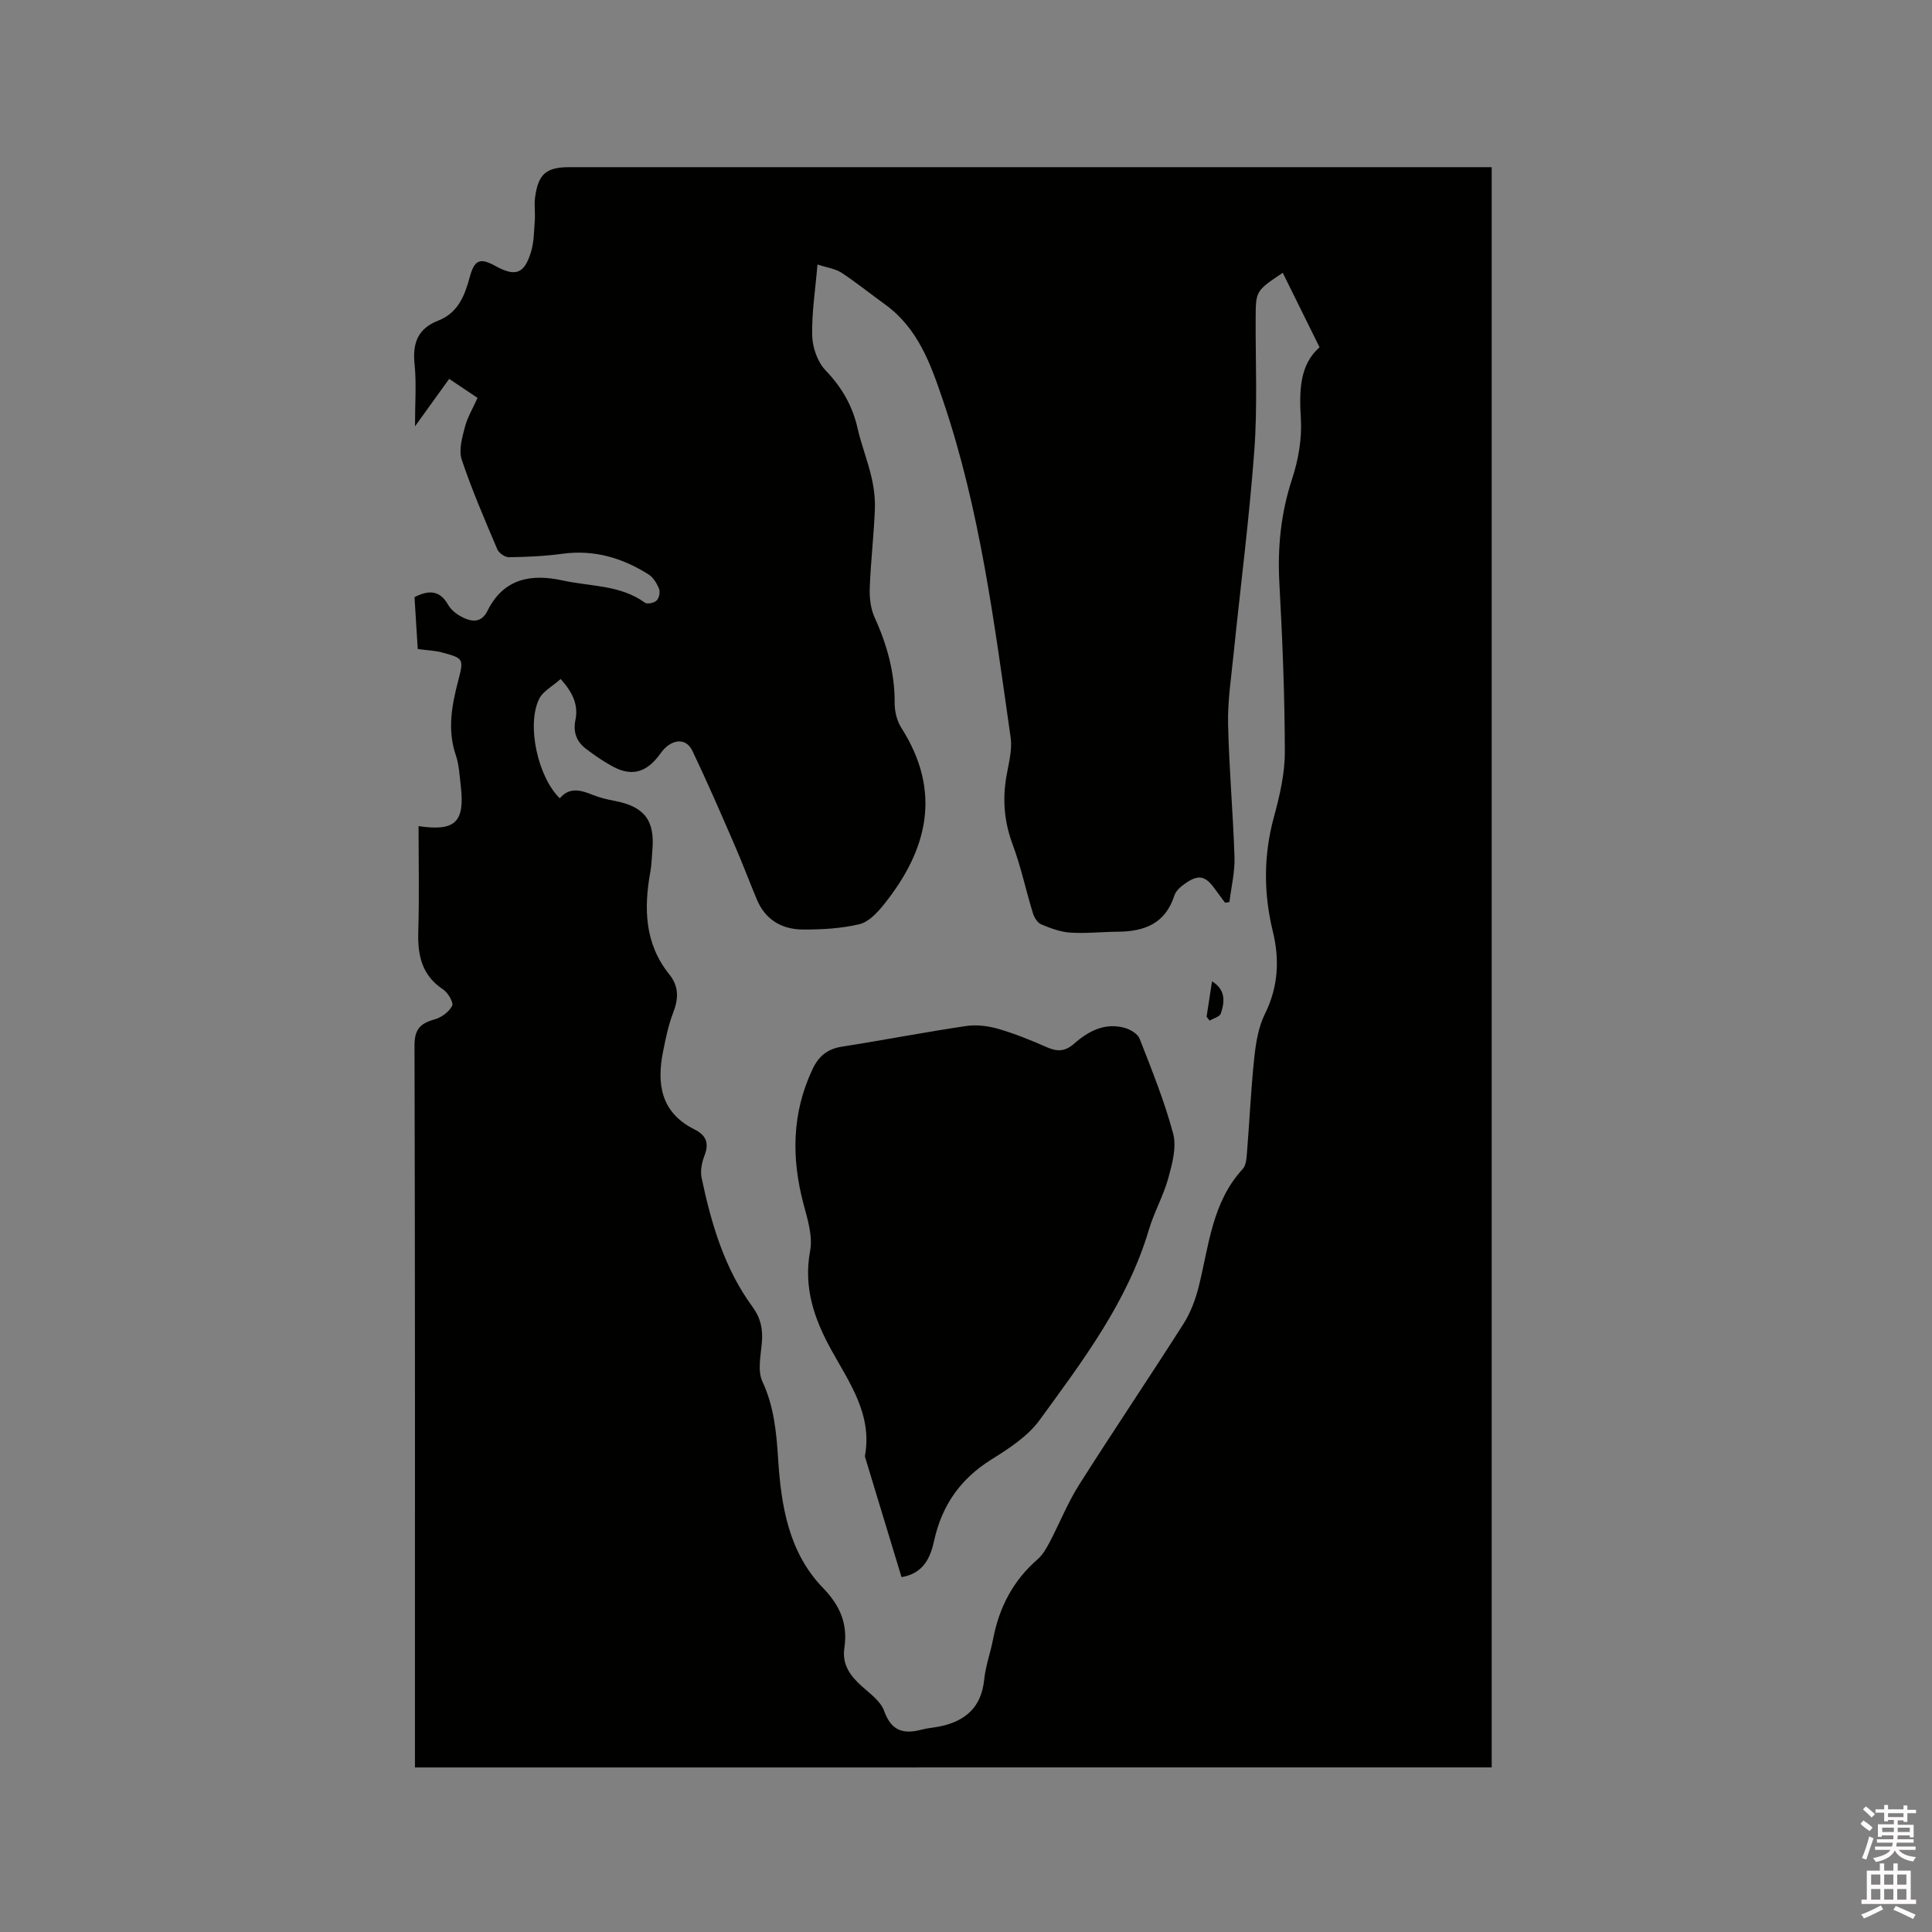
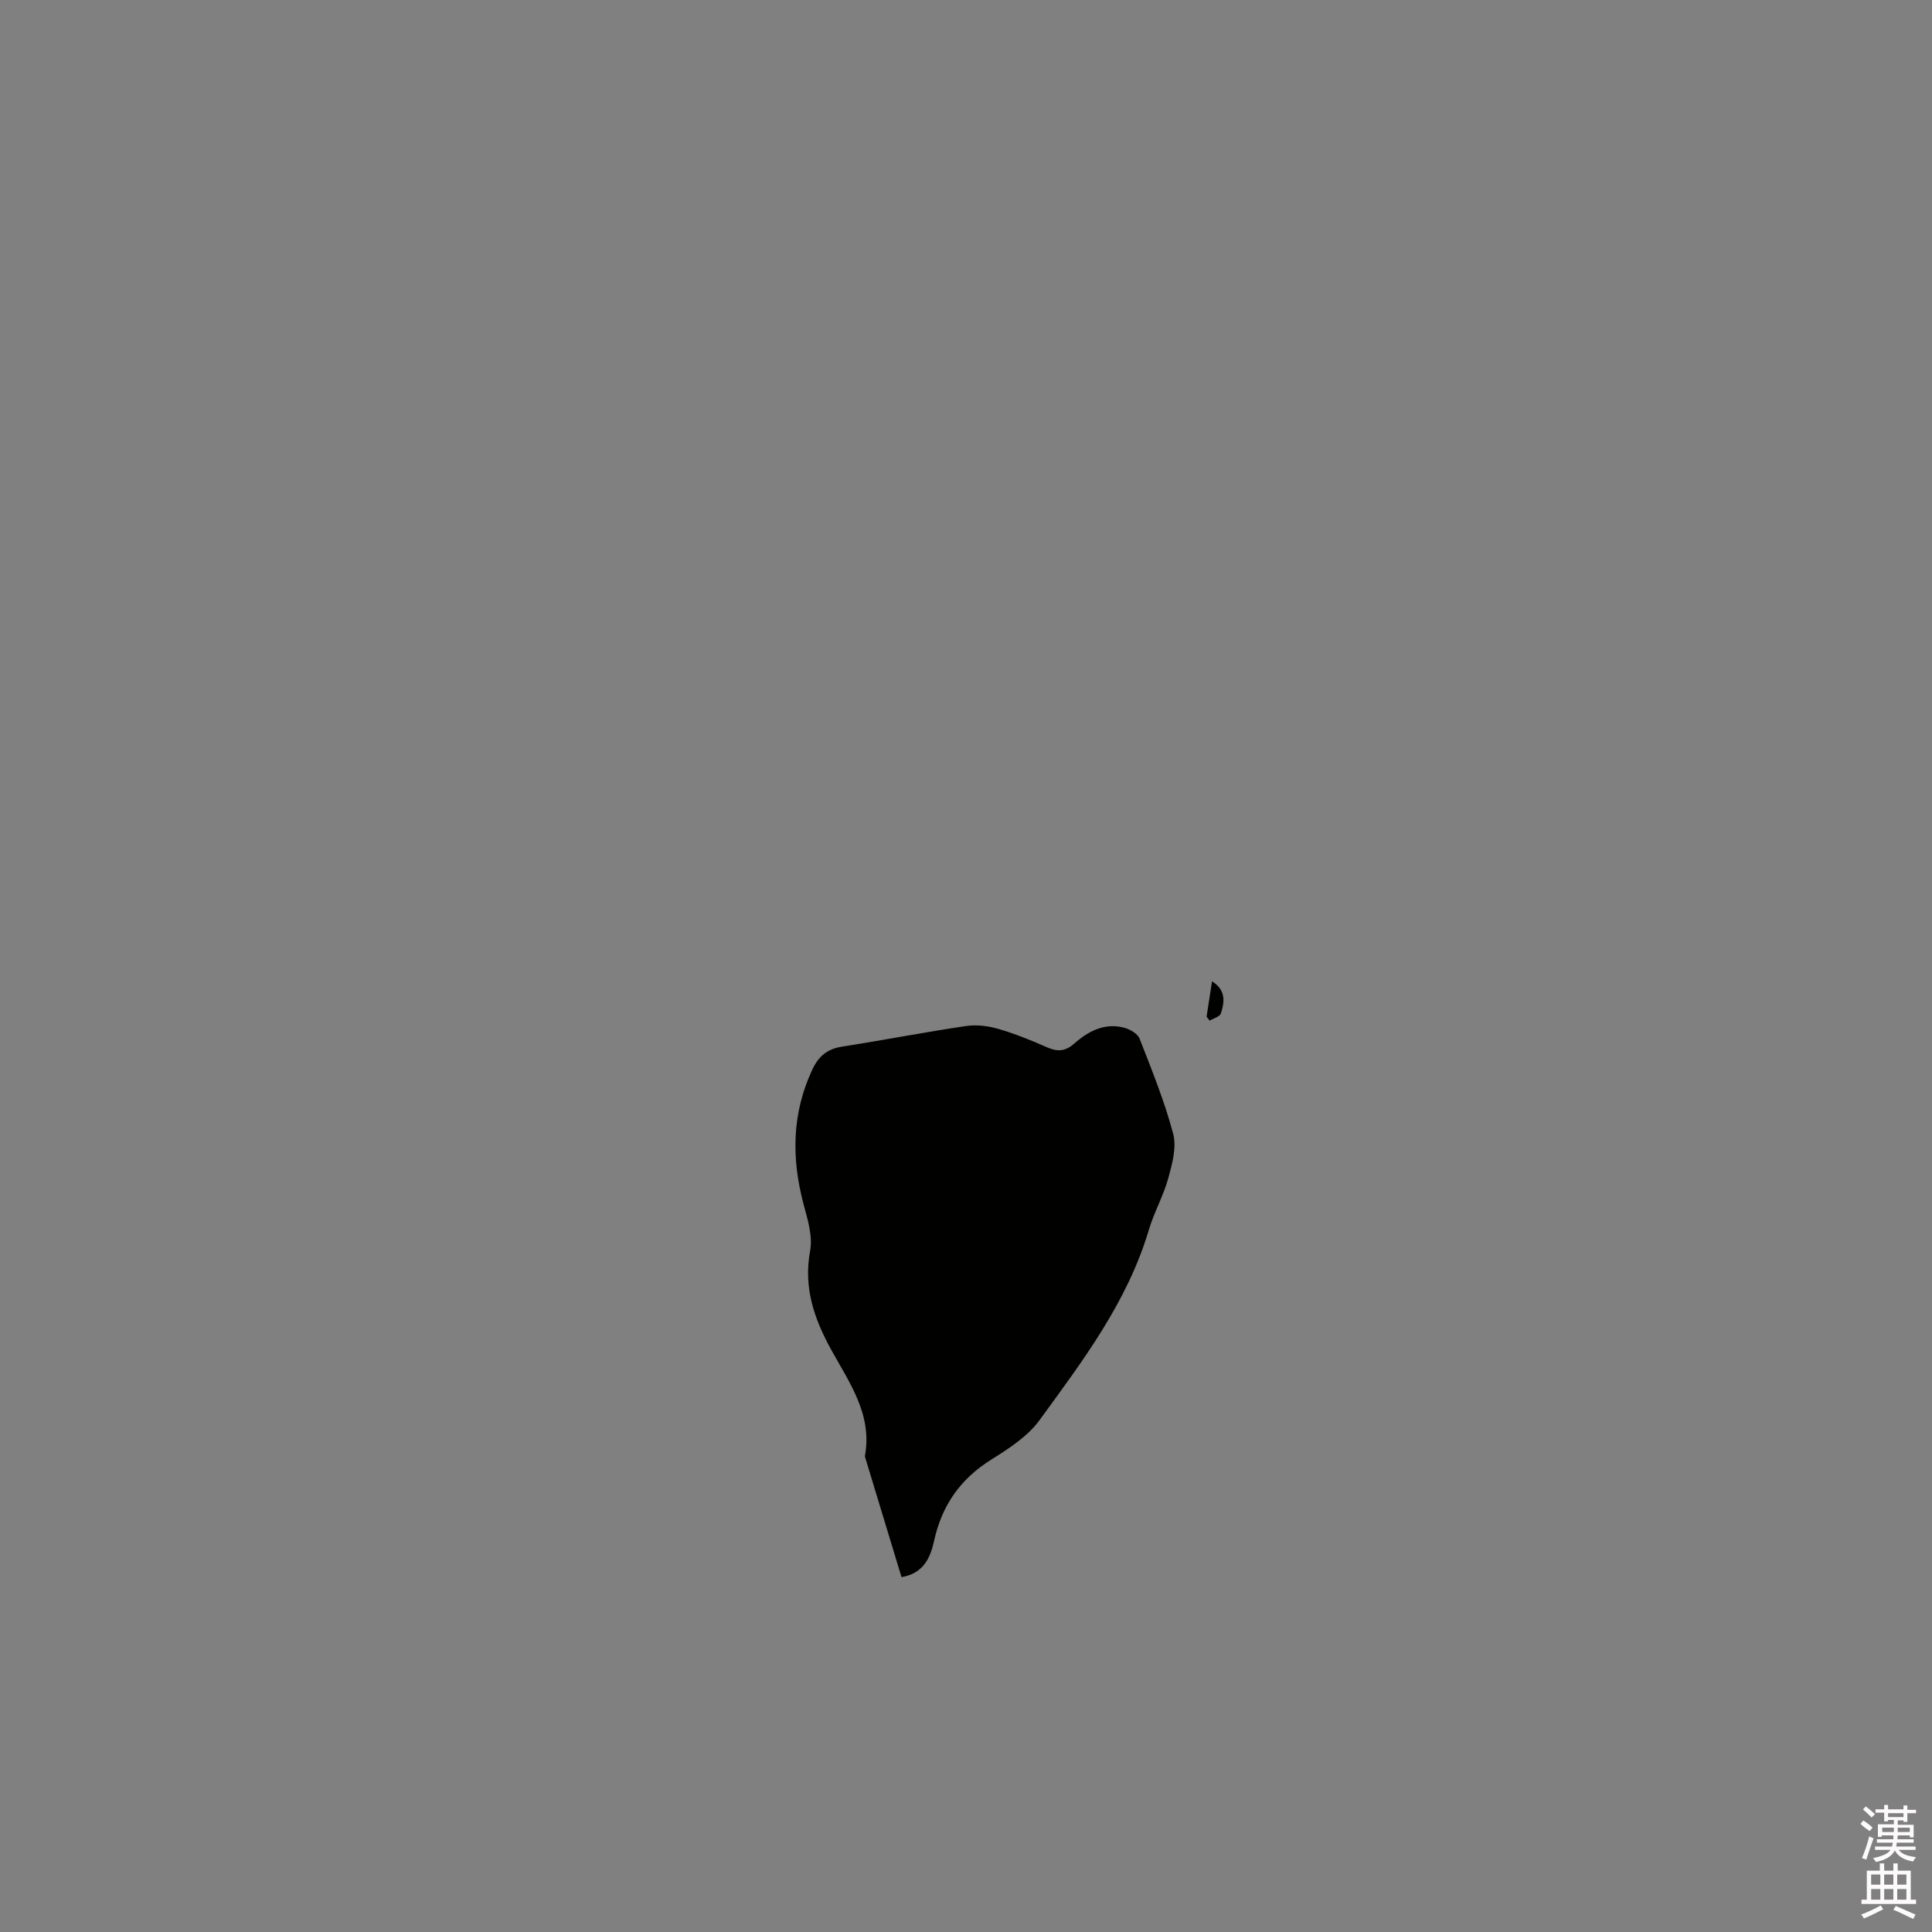
<svg xmlns="http://www.w3.org/2000/svg" enable-background="new 0 0 400 400" viewBox="0 0 400 400">
  <rect x="0" y="0" width="400" height="400" fill="#808080" stroke="none" />
  <path d="m385.2 377.6.6-.7c.6.4 1.3.9 1.9 1.5l-.6.7c-.8-.5-1.4-1-1.9-1.5zm.3 7.1c.6-1.4 1.1-2.9 1.5-4.5.3.1.6.3.9.4-.5 1.4-1 2.9-1.5 4.4zm.2-10.1.6-.6c.7.5 1.3 1.1 1.9 1.6l-.7.7c-.6-.6-1.2-1.2-1.8-1.7zm8.4-.8h.8v.9h1.8v.7h-1.8v1.8h-.8v-.3h-1.2v.9h3.3v2.6h-.8v-.4h-2.5c0 .3 0 .6-.1.8h3.4v.7h-3.5c0 .3-.1.6-.1.8h4v.7h-3.5c.7.9 1.9 1.3 3.6 1.5-.2.2-.4.5-.6.9-1.9-.3-3.2-1.1-3.8-2.3-.5 1.1-1.8 2-3.9 2.4-.2-.3-.4-.5-.6-.8 1.9-.4 3.1-.9 3.6-1.7h-3.2v-.7h3.5c.1-.2.1-.5.2-.8h-3.3v-.7h3.4c0-.2 0-.5 0-.8h-2.4v.3h-.8v-2.6h3.3v-.9h-1.2v.3h-.8v-1.8h-1.8v-.7h1.8v-.9h.8v.9h3.2zm-4.4 5.5h2.4c0-.3 0-.6 0-.9h-2.4zm1.2-3.1h3.2v-.8h-3.2zm4.4 2.2h-2.4v.9h2.5v-.9z" fill="#fcfafa" />
  <path d="m389.2 385.8h.9v1.5h1.9v-1.5h.9v1.5h2.7v6h1.1v.9h-11.3v-.9h1.1v-6h2.7zm.2 8.7.5.8c-1.2.6-2.5 1.3-4 1.9-.2-.3-.3-.6-.6-.8 1.6-.6 3-1.3 4.1-1.9zm-2-4.3h1.9v-2.1h-1.9zm0 3.1h1.9v-2.2h-1.9zm2.7-3.1h1.9v-2.1h-1.9zm0 3.1h1.9v-2.2h-1.9zm2.4 1.3c1.4.6 2.7 1.2 4.1 1.8l-.5.9c-1.5-.7-2.8-1.4-4.1-1.9zm2.2-6.5h-1.9v2.1h1.9zm-1.9 5.2h1.9v-2.2h-1.9z" fill="#fcfafa" />
  <g fill="#010100">
-     <path d="m85.91 365.93c0-1.42 0-2.59 0-3.75 0-48.57.04-97.14-.09-145.72-.01-3.35 1.2-4.59 4.14-5.4 1.42-.39 3-1.55 3.65-2.81.34-.66-.85-2.72-1.86-3.39-4.46-2.94-5.3-7.12-5.15-12.05.22-7.18.06-14.38.06-21.73-.28.09-.09-.04.09-.02 7.53 1.08 9.53-.85 8.64-8.41-.25-2.1-.34-4.29-1.01-6.27-1.81-5.29-.84-10.37.51-15.54 1.17-4.48 1.07-4.56-3.42-5.77-1.4-.38-2.89-.41-4.98-.69-.21-3.43-.45-7.16-.67-10.75 3.06-1.56 5.28-1.37 6.95 1.57.55.96 1.55 1.81 2.53 2.36 2.1 1.17 4.28 1.63 5.63-1.1 3.35-6.75 9.09-7.71 15.62-6.27 5.72 1.25 11.89.89 16.99 4.6.48.35 1.91.03 2.41-.46.51-.5.77-1.76.5-2.43-.45-1.11-1.2-2.35-2.17-2.97-5.43-3.43-11.28-5.17-17.82-4.28-3.67.5-7.39.66-11.09.72-.82.01-2.08-.87-2.41-1.65-2.6-6.13-5.26-12.27-7.37-18.58-.65-1.96.1-4.54.66-6.72.52-2.01 1.64-3.86 2.62-6.04-1.94-1.3-3.76-2.52-5.87-3.94-2.19 3.04-4.33 6.02-7.08 9.83 0-4.88.32-8.93-.09-12.91-.45-4.32.69-7.34 4.88-8.97 4.1-1.6 5.5-5.13 6.55-9.03.98-3.63 2.15-4.03 5.33-2.28 4.11 2.25 5.93 1.66 7.33-2.85.64-2.07.64-4.36.8-6.56.12-1.58-.15-3.2.06-4.76.63-4.88 2.3-6.3 7.09-6.3h186.44 4.53v331.31c-73.99.01-148.26.01-222.93.01zm168.63-179.17c-.3.05-.6.09-.9.14-.73-.98-1.47-1.96-2.18-2.95-1.91-2.62-3.32-2.94-6-1.09-.93.64-1.99 1.53-2.31 2.52-1.85 5.81-6.18 7.49-11.7 7.52-3.28.02-6.57.4-9.83.19-2.05-.13-4.12-.9-6.04-1.71-.78-.33-1.46-1.43-1.73-2.32-1.45-4.72-2.47-9.6-4.19-14.21-1.73-4.64-2.13-9.22-1.31-14.03.46-2.7 1.27-5.53.89-8.15-3.36-23.48-6.3-47.04-13.97-69.67-2.58-7.62-5.19-15.05-12.08-20.01-3.01-2.17-5.9-4.51-8.99-6.54-1.23-.81-2.86-1-4.95-1.69-.45 5.34-1.21 10.06-1.09 14.76.06 2.44 1.1 5.41 2.74 7.13 3.35 3.49 5.58 7.3 6.64 11.98.77 3.4 2.08 6.68 2.87 10.07.52 2.22.82 4.58.72 6.85-.22 5.4-.86 10.78-1.06 16.18-.07 2.03.18 4.29 1.01 6.11 2.59 5.67 4.19 11.48 4.15 17.76-.01 1.72.48 3.68 1.4 5.12 8.45 13.27 5.39 25.3-3.65 36.57-1.34 1.67-3.13 3.59-5.03 4.05-3.77.9-7.77 1.12-11.67 1.11-4.32-.01-7.78-1.95-9.55-6.15-1.6-3.8-3.04-7.67-4.69-11.46-2.82-6.49-5.63-12.99-8.68-19.37-1.13-2.38-3.42-2.54-5.45-.8-.63.54-1.11 1.27-1.63 1.94-2.65 3.4-5.64 4.13-9.43 2.08-1.94-1.05-3.79-2.33-5.55-3.67-1.92-1.46-2.68-3.45-2.17-5.91.69-3.29-.68-5.88-3.05-8.53-1.67 1.5-3.7 2.53-4.48 4.17-2.61 5.43-.22 16.15 4.3 20.53 2.01-2.39 4.35-1.7 6.81-.71 1.46.58 3.02.96 4.57 1.25 6.12 1.17 8.32 4.01 7.79 10.17-.13 1.48-.15 2.98-.41 4.43-1.39 7.62-1.22 14.93 3.92 21.33 2.01 2.5 1.91 5.04.79 7.93-.99 2.55-1.54 5.28-2.08 7.98-1.37 6.78-.45 12.71 6.49 16.17 2.38 1.19 3.09 2.79 2.09 5.38-.55 1.43-.92 3.19-.61 4.65 2 9.47 4.7 18.74 10.52 26.68 1.71 2.33 2.19 4.61 1.96 7.37-.22 2.71-.94 5.86.1 8.1 2.42 5.18 2.91 10.55 3.26 16.04.63 9.78 2.2 19.39 9.3 26.72 3.59 3.71 5.15 7.51 4.42 12.41-.52 3.47 1.22 5.79 3.62 7.95 1.71 1.54 3.9 3.1 4.61 5.1 1.47 4.12 3.97 4.88 7.72 3.88 1.22-.32 2.5-.41 3.74-.66 5.35-1.08 8.68-3.96 9.26-9.73.28-2.82 1.31-5.56 1.84-8.37 1.25-6.55 4.14-12.12 9.24-16.54 1.07-.93 1.82-2.3 2.5-3.58 2.05-3.91 3.69-8.06 6.04-11.78 7.09-11.19 14.51-22.17 21.62-33.34 1.49-2.34 2.52-5.09 3.19-7.79 2.1-8.47 2.75-17.42 9.11-24.32.68-.74.77-2.17.86-3.31.53-6.55.82-13.13 1.51-19.66.33-3.1.85-6.38 2.21-9.11 2.77-5.57 3.05-11.27 1.65-17.01-1.95-8.01-1.95-15.83.22-23.8 1.19-4.36 2.26-8.94 2.25-13.41-.02-11.66-.49-23.32-1.13-34.96-.4-7.4.3-14.48 2.63-21.56 1.29-3.94 2.07-8.33 1.82-12.44-.35-5.85-.27-11.21 3.87-14.84-2.69-5.45-5.14-10.39-7.62-15.42-5.61 3.76-5.59 3.76-5.61 9.5-.04 9.12.39 18.27-.28 27.34-1.05 14.16-2.88 28.25-4.32 42.38-.48 4.73-1.21 9.49-1.11 14.22.2 9.2 1.04 18.39 1.33 27.59.09 3.08-.68 6.17-1.05 9.25z" />
    <path d="m186.65 326.53c-2.53-8.33-4.99-16.42-7.44-24.51-.06-.2-.16-.43-.13-.62 1.56-8.51-3.21-15.11-6.94-21.86-3.59-6.52-5.82-12.94-4.41-20.58.56-3.03-.52-6.5-1.36-9.63-2.53-9.54-2.44-18.81 1.82-27.9 1.29-2.75 3.08-4.25 6.12-4.73 8.57-1.34 17.1-3 25.68-4.27 2.16-.32 4.55-.03 6.67.58 3.45 1 6.8 2.36 10.09 3.81 2.16.95 3.76.91 5.66-.76 2.92-2.57 6.35-4.4 10.45-3.25 1.17.33 2.68 1.22 3.08 2.23 2.53 6.49 5.17 12.98 6.95 19.68.74 2.79-.19 6.22-1 9.18-1 3.65-2.94 7.05-4.02 10.68-4.43 14.95-13.69 27.15-22.64 39.44-2.46 3.38-6.38 5.91-10.03 8.19-6.39 4.01-10.2 9.48-11.81 16.81-.74 3.4-2.14 6.74-6.74 7.51z" />
    <path d="m249.81 210.5c.36-2.36.73-4.72 1.13-7.33 2.88 1.79 2.62 4.26 1.82 6.66-.22.67-1.51 1-2.31 1.48-.21-.27-.43-.54-.64-.81z" />
  </g>
</svg>